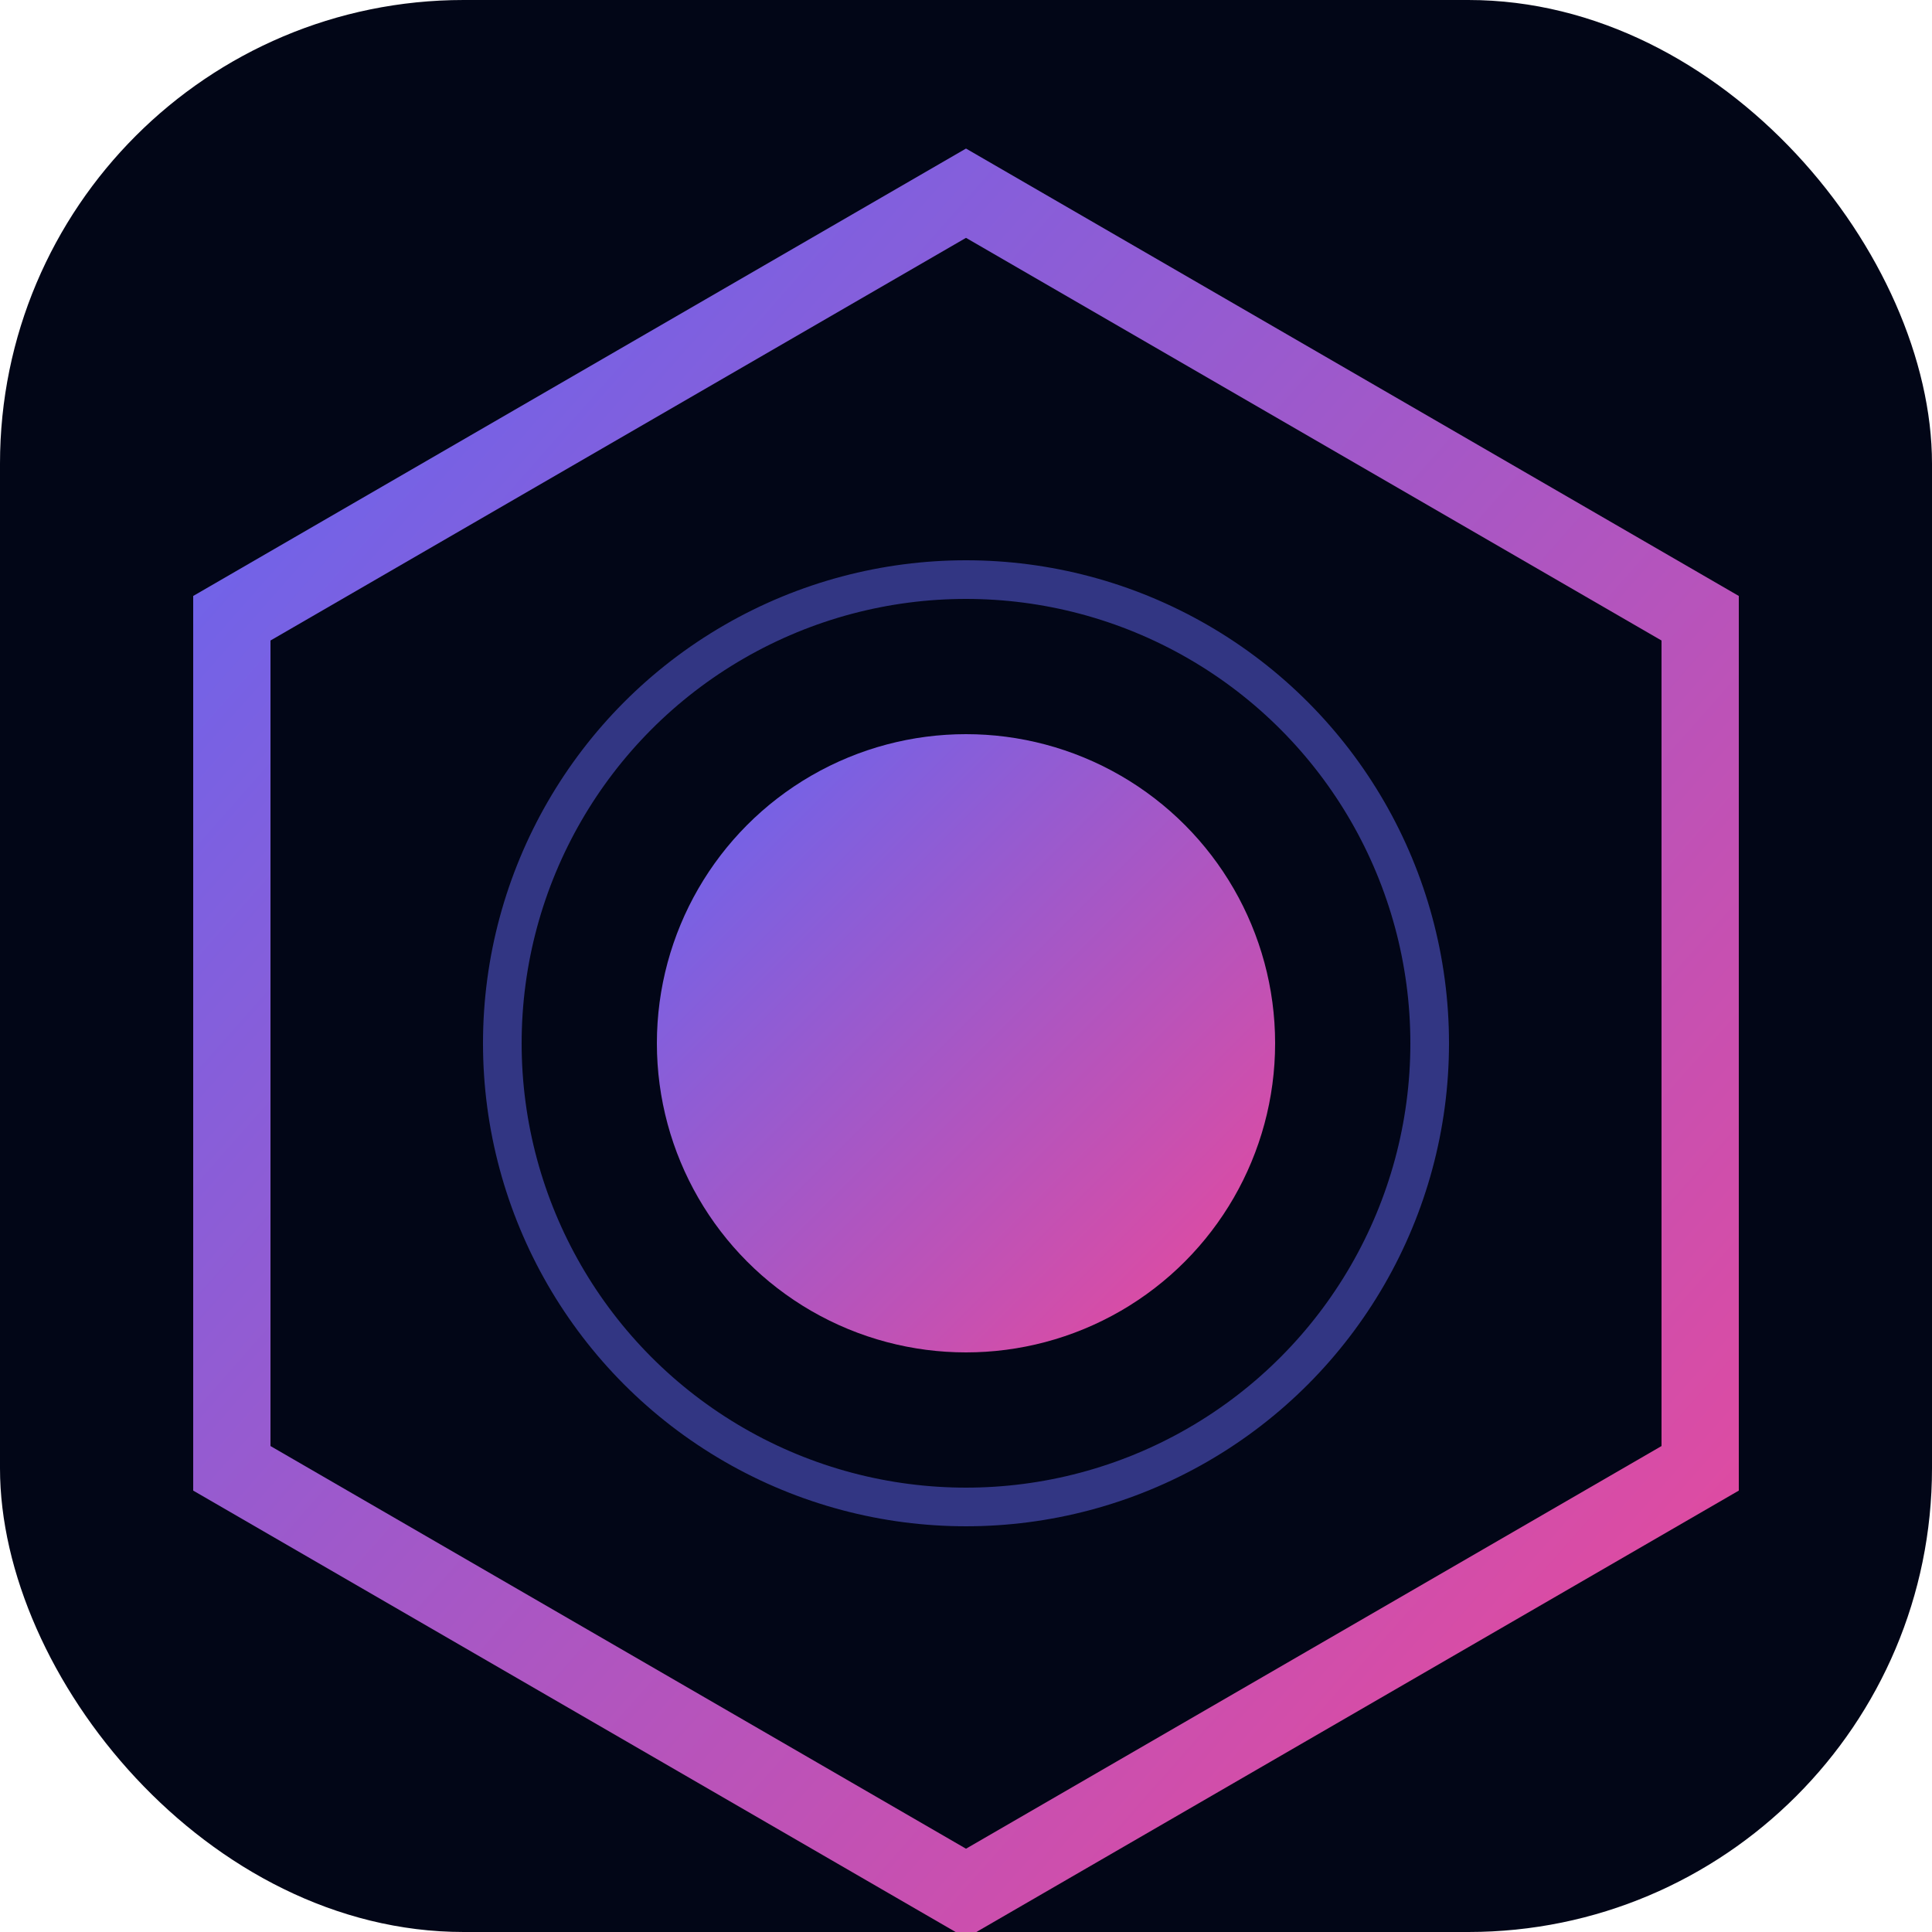
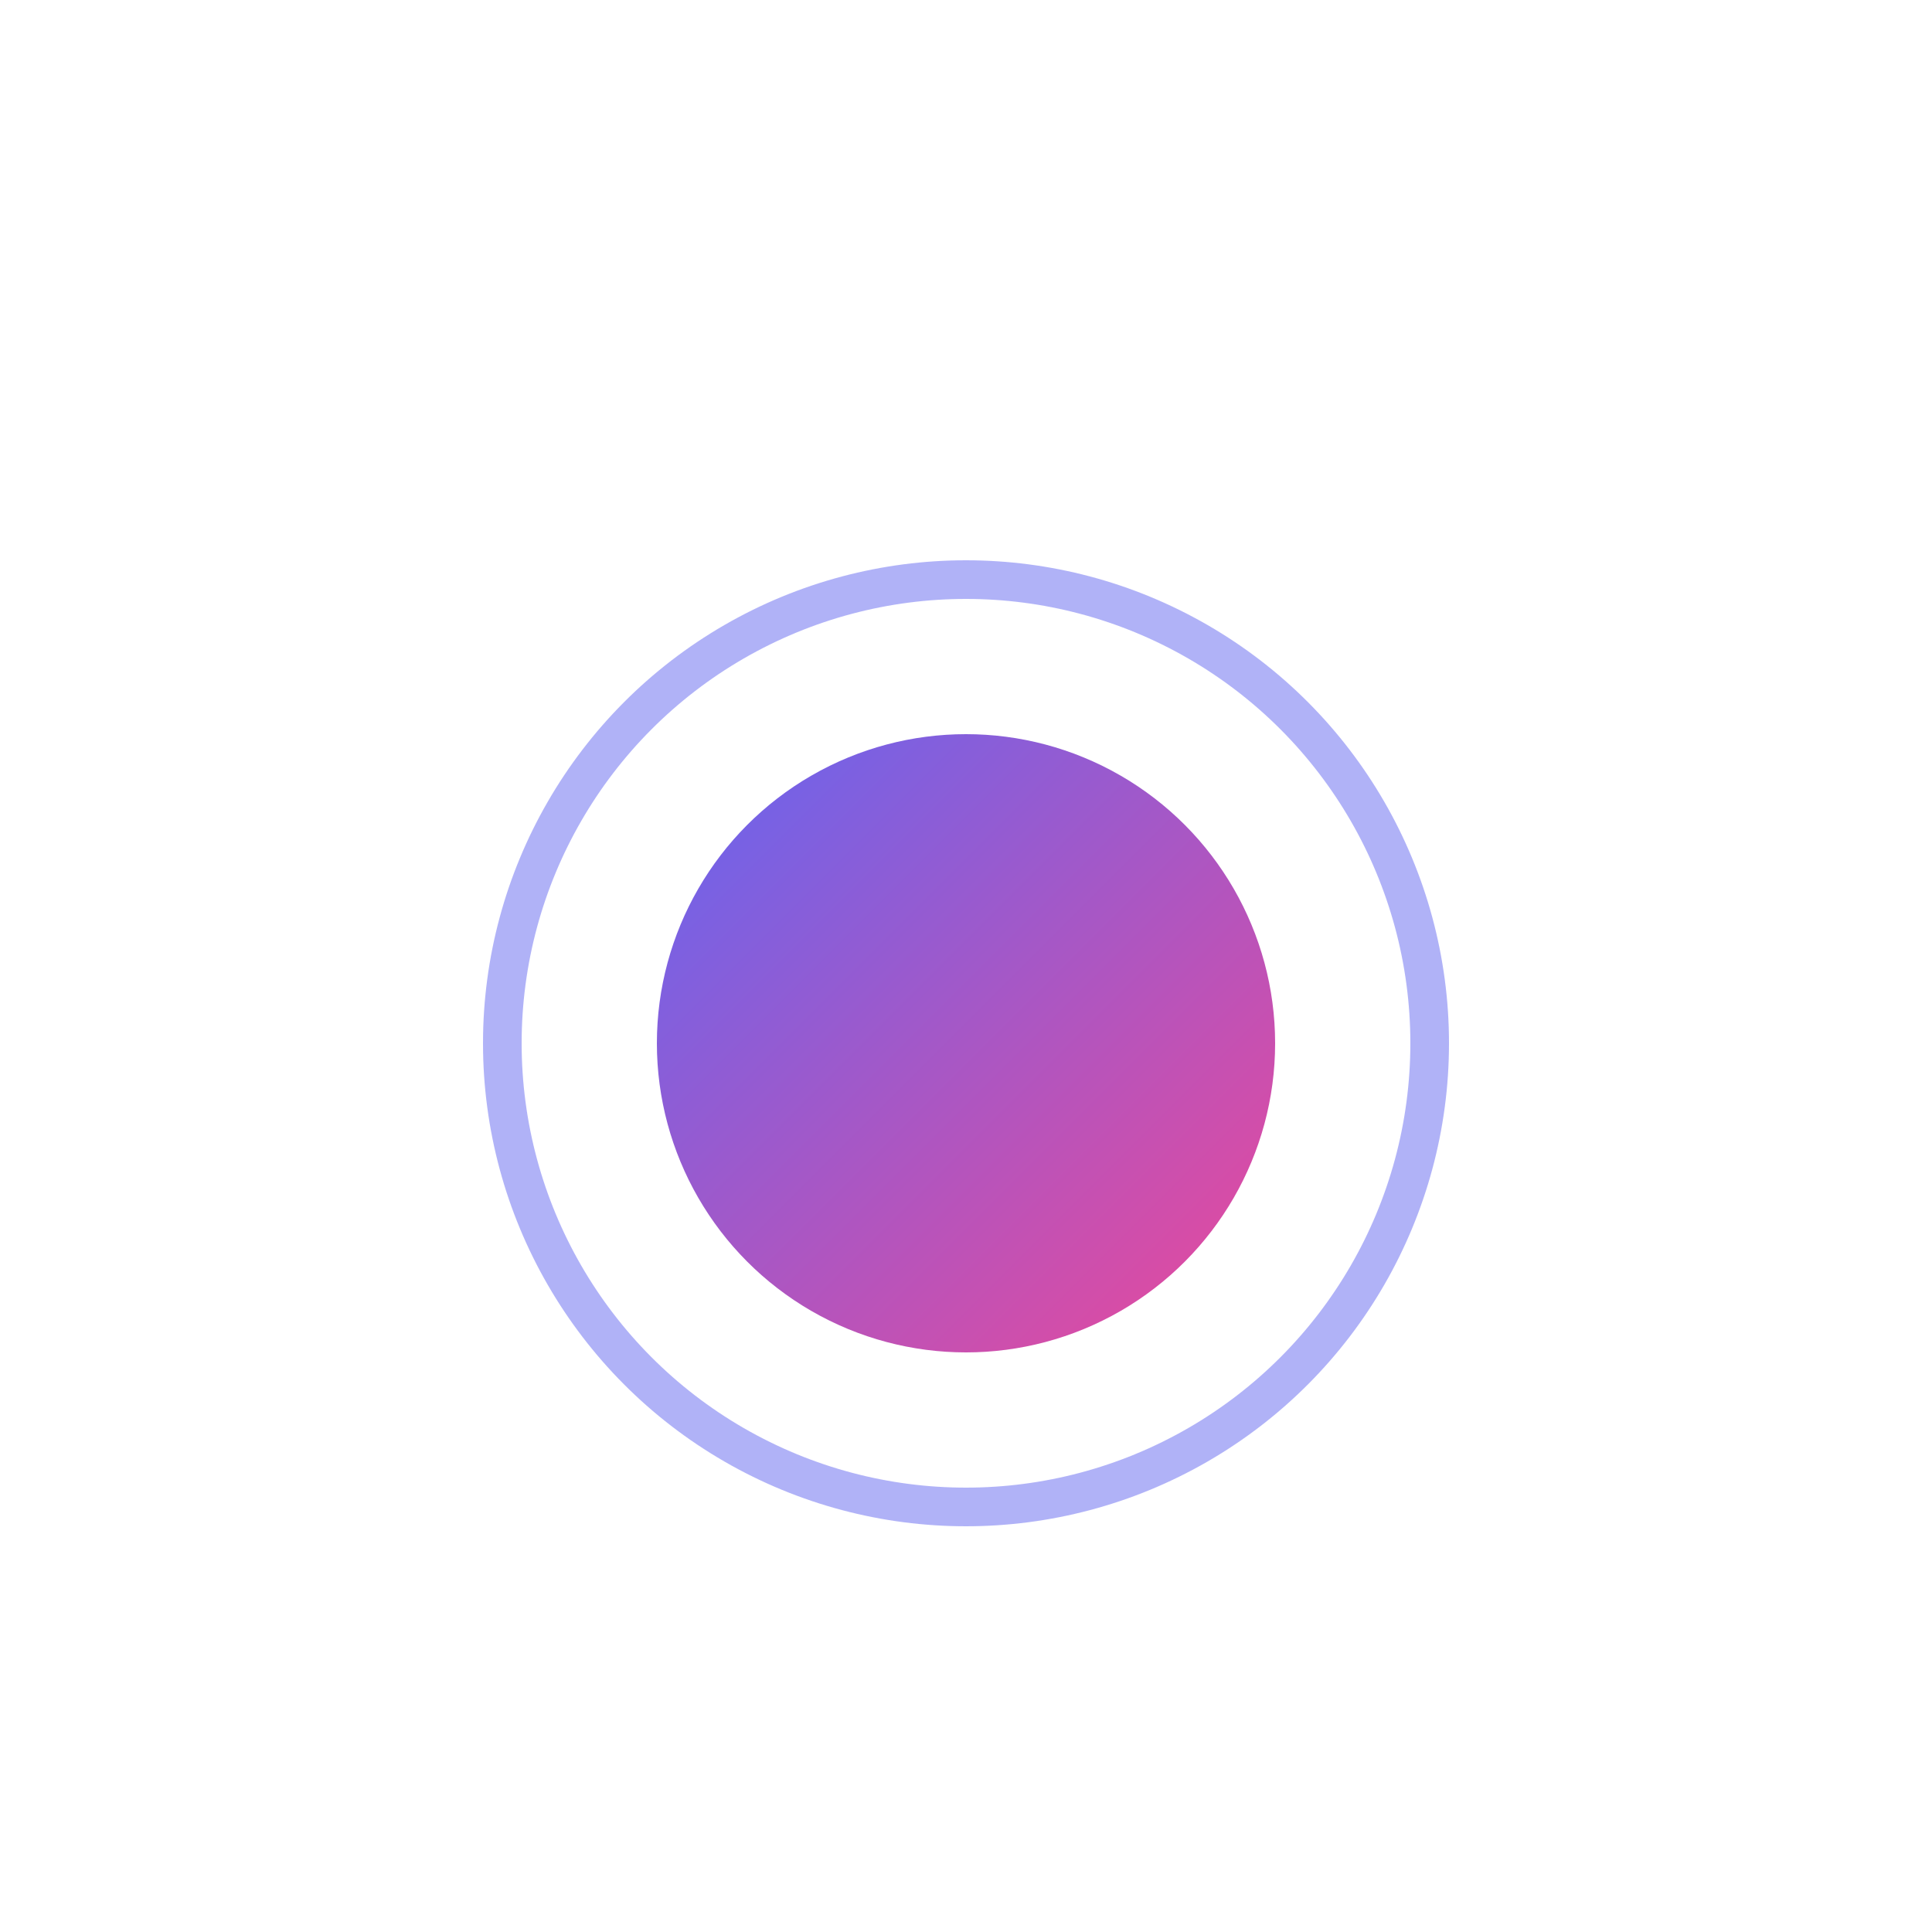
<svg xmlns="http://www.w3.org/2000/svg" viewBox="0 0 100 100">
  <defs>
    <linearGradient id="g" x1="0" y1="0" x2="1" y2="1">
      <stop offset="0" stop-color="#6366f1" />
      <stop offset="1" stop-color="#ec4899" />
    </linearGradient>
  </defs>
-   <rect width="100" height="100" rx="24" fill="#020617" />
-   <path d="M50 10 L88 32 L88 76 L50 98 L12 76 L12 32 Z" fill="none" stroke="url(#g)" stroke-width="4" />
  <circle cx="50" cy="54" r="16" fill="url(#g)" />
  <circle cx="50" cy="54" r="24" stroke="#6366f1" stroke-width="2" fill="none" opacity="0.5" />
</svg>